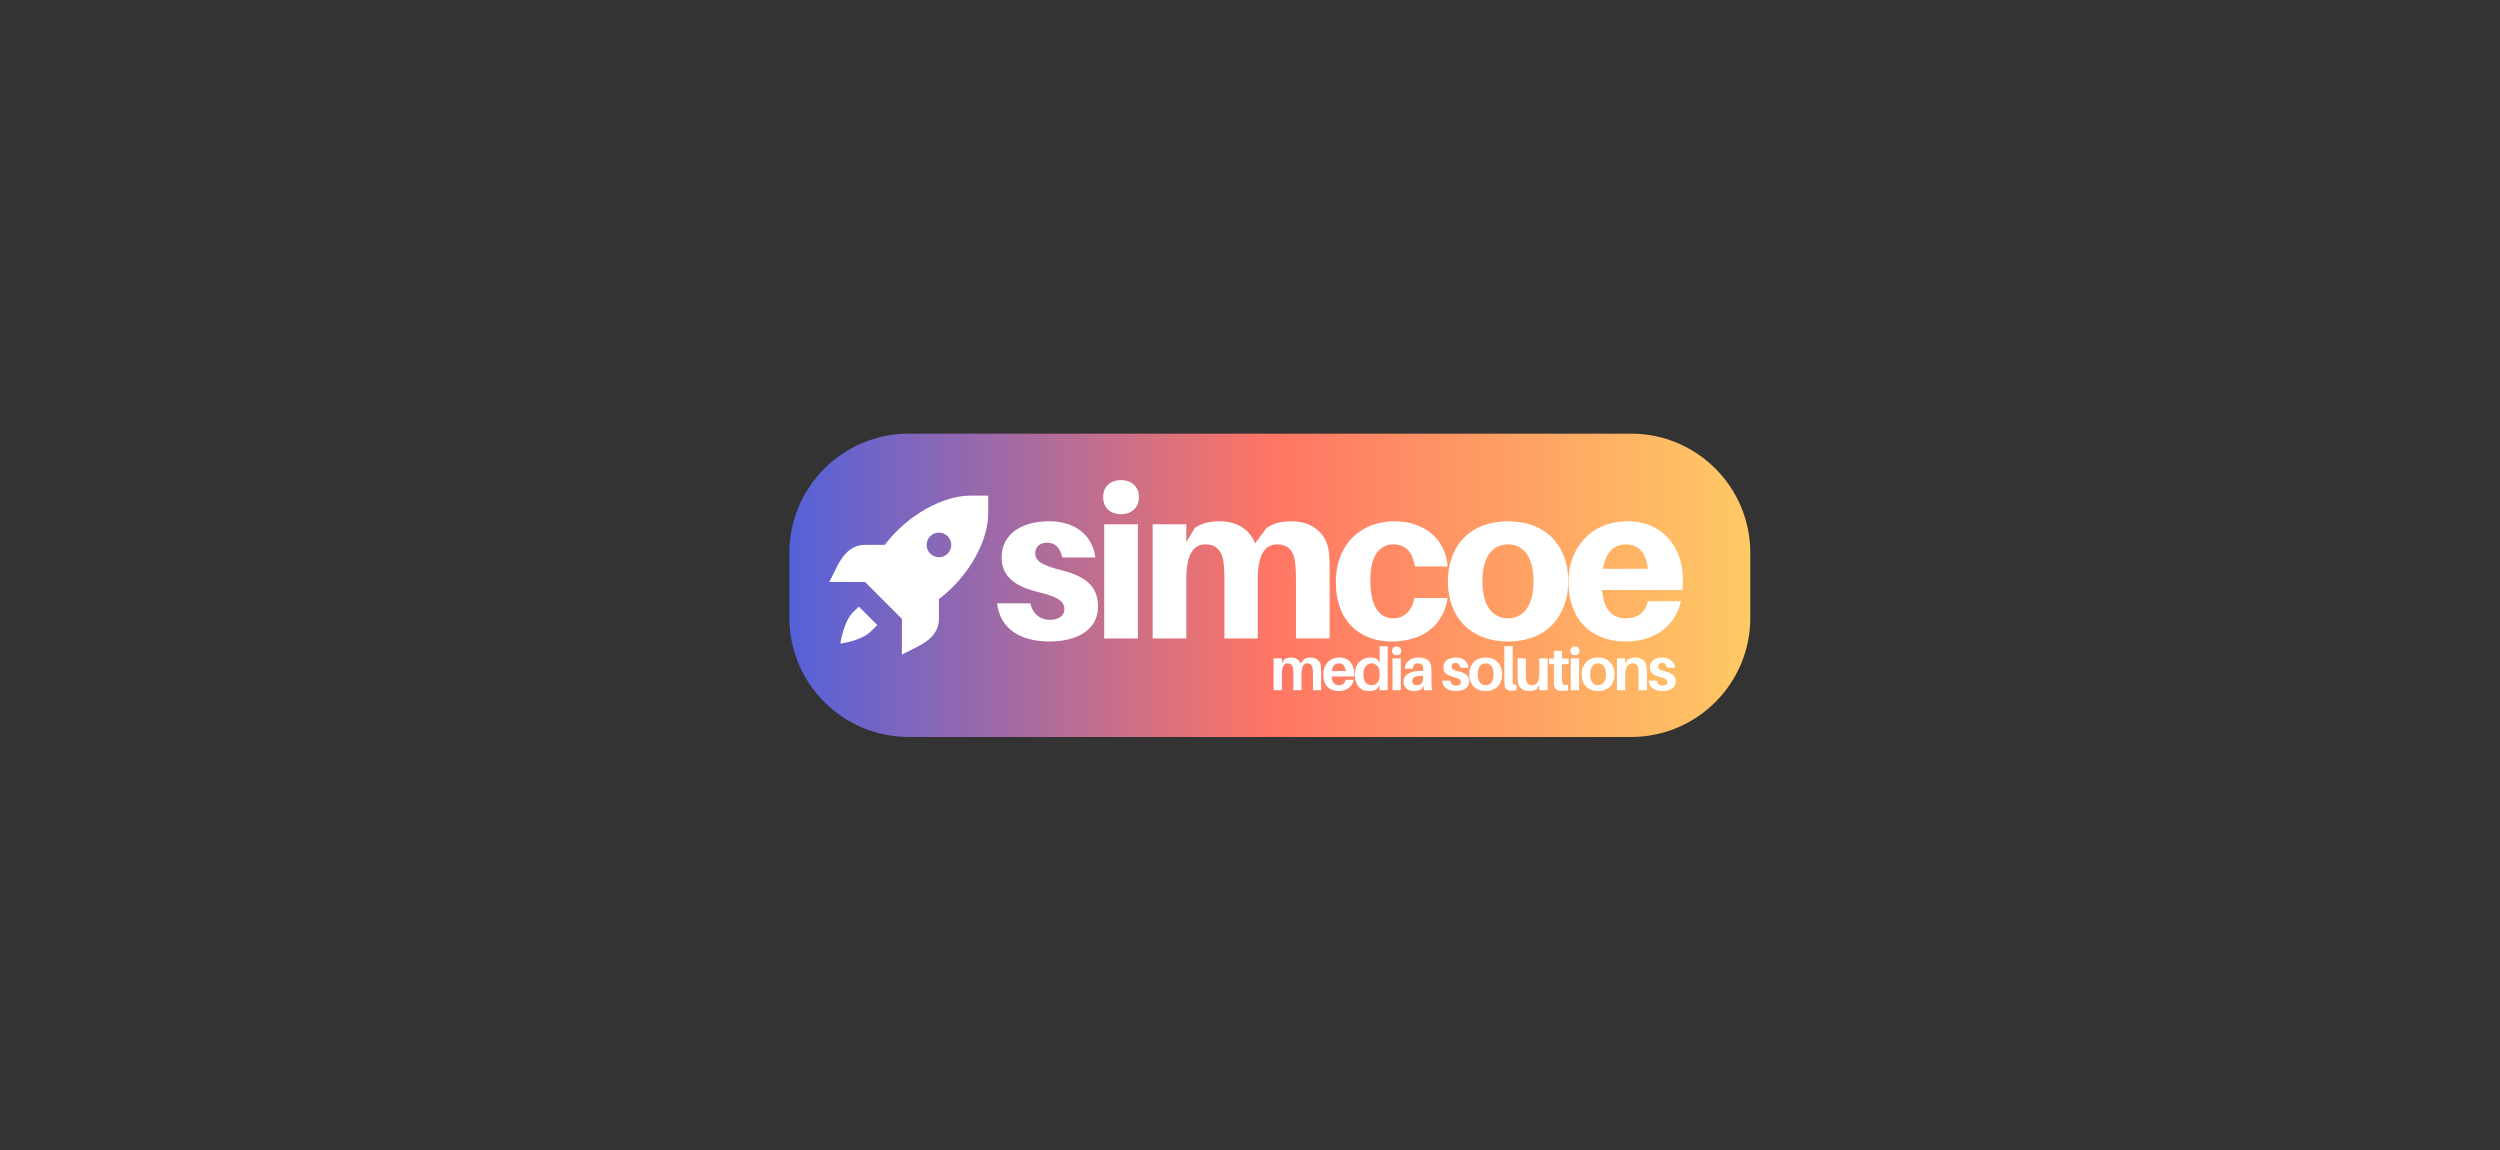
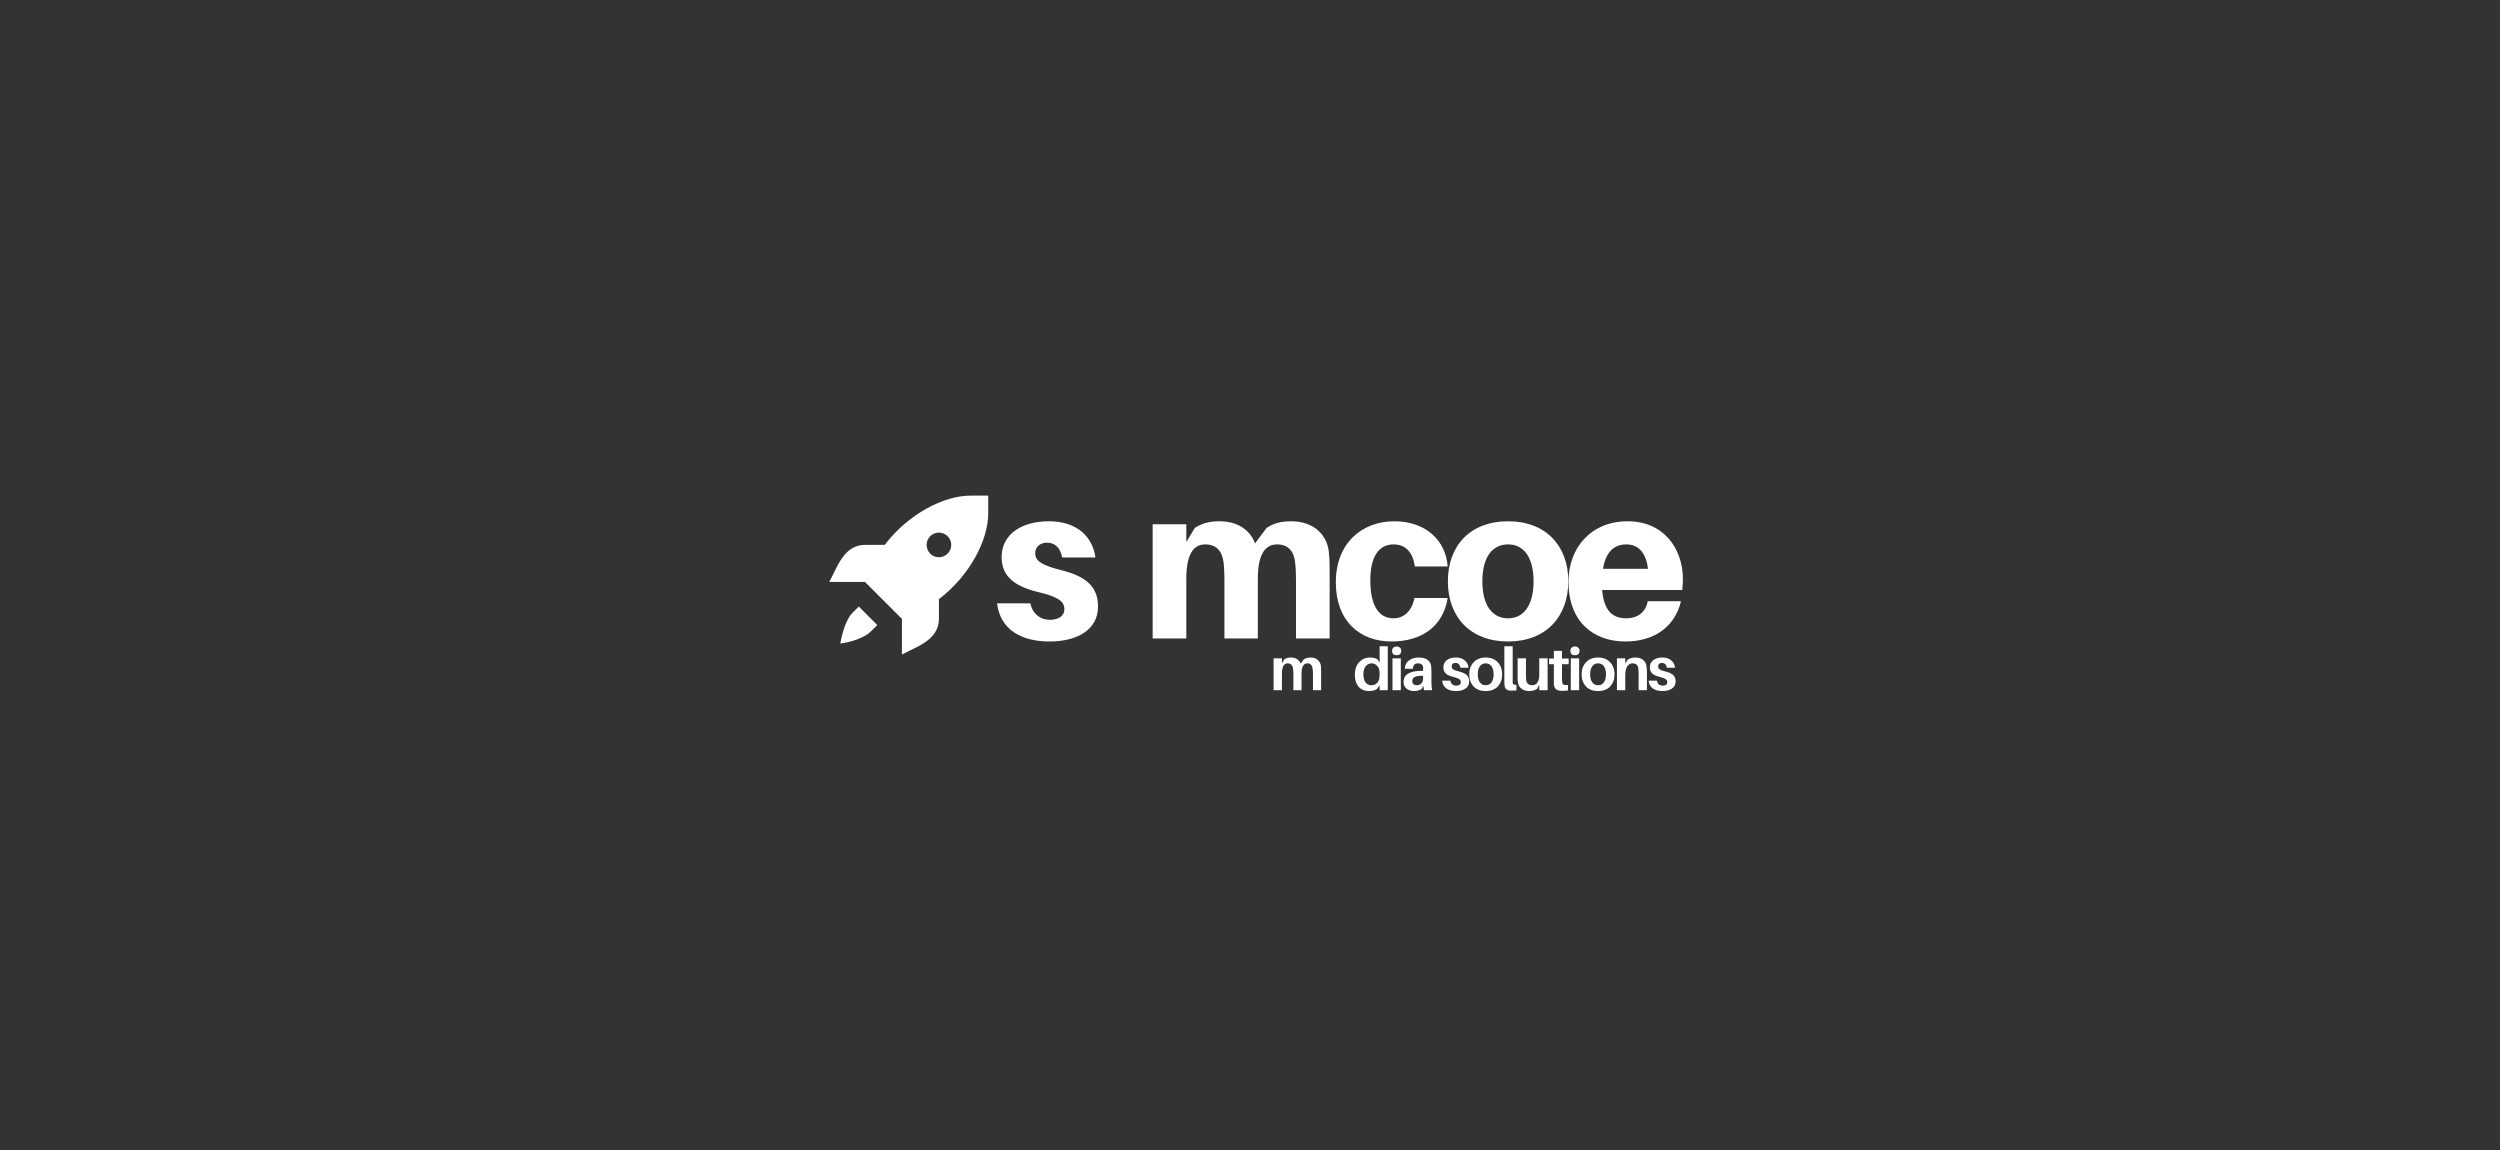
<svg xmlns="http://www.w3.org/2000/svg" width="250" zoomAndPan="magnify" viewBox="0 0 187.5 86.25" height="115" preserveAspectRatio="xMidYMid meet" version="1.0">
  <rect x="0" y="0" width="187.5" height="86.25" fill="#333333" stroke="none" />
  <defs>
    <g />
    <clipPath id="2e08609a67">
-       <path d="M 59.203 32.523 L 131.27 32.523 L 131.27 55.273 L 59.203 55.273 Z M 59.203 32.523 " clip-rule="nonzero" />
-     </clipPath>
+       </clipPath>
    <clipPath id="b99104d80a">
      <path d="M 68.152 32.523 L 122.328 32.523 C 127.27 32.523 131.273 36.531 131.273 41.473 L 131.273 46.328 C 131.273 51.27 127.27 55.273 122.328 55.273 L 68.152 55.273 C 63.211 55.273 59.203 51.27 59.203 46.328 L 59.203 41.473 C 59.203 36.531 63.211 32.523 68.152 32.523 " clip-rule="nonzero" />
    </clipPath>
    <linearGradient x1="-0" gradientTransform="matrix(0.342, 0, 0, 0.342, 59.204, 32.525)" y1="0" x2="210.672" gradientUnits="userSpaceOnUse" y2="0" id="6c83726dec">
      <stop stop-opacity="1" stop-color="rgb(32.899%, 37.999%, 85.5%)" offset="0" />
      <stop stop-opacity="1" stop-color="rgb(33.423%, 38.06%, 85.138%)" offset="0.004" />
      <stop stop-opacity="1" stop-color="rgb(33.948%, 38.123%, 84.776%)" offset="0.008" />
      <stop stop-opacity="1" stop-color="rgb(34.471%, 38.184%, 84.415%)" offset="0.012" />
      <stop stop-opacity="1" stop-color="rgb(34.996%, 38.246%, 84.053%)" offset="0.016" />
      <stop stop-opacity="1" stop-color="rgb(35.519%, 38.307%, 83.69%)" offset="0.02" />
      <stop stop-opacity="1" stop-color="rgb(36.044%, 38.37%, 83.328%)" offset="0.023" />
      <stop stop-opacity="1" stop-color="rgb(36.568%, 38.431%, 82.967%)" offset="0.027" />
      <stop stop-opacity="1" stop-color="rgb(37.093%, 38.493%, 82.605%)" offset="0.031" />
      <stop stop-opacity="1" stop-color="rgb(37.616%, 38.554%, 82.243%)" offset="0.035" />
      <stop stop-opacity="1" stop-color="rgb(38.141%, 38.617%, 81.882%)" offset="0.039" />
      <stop stop-opacity="1" stop-color="rgb(38.664%, 38.678%, 81.52%)" offset="0.043" />
      <stop stop-opacity="1" stop-color="rgb(39.189%, 38.741%, 81.158%)" offset="0.047" />
      <stop stop-opacity="1" stop-color="rgb(39.714%, 38.802%, 80.797%)" offset="0.051" />
      <stop stop-opacity="1" stop-color="rgb(40.239%, 38.863%, 80.435%)" offset="0.055" />
      <stop stop-opacity="1" stop-color="rgb(40.762%, 38.924%, 80.074%)" offset="0.059" />
      <stop stop-opacity="1" stop-color="rgb(41.287%, 38.986%, 79.712%)" offset="0.062" />
      <stop stop-opacity="1" stop-color="rgb(41.811%, 39.047%, 79.35%)" offset="0.066" />
      <stop stop-opacity="1" stop-color="rgb(42.336%, 39.11%, 78.989%)" offset="0.07" />
      <stop stop-opacity="1" stop-color="rgb(42.859%, 39.171%, 78.627%)" offset="0.074" />
      <stop stop-opacity="1" stop-color="rgb(43.384%, 39.233%, 78.265%)" offset="0.078" />
      <stop stop-opacity="1" stop-color="rgb(43.907%, 39.294%, 77.904%)" offset="0.082" />
      <stop stop-opacity="1" stop-color="rgb(44.432%, 39.357%, 77.542%)" offset="0.086" />
      <stop stop-opacity="1" stop-color="rgb(44.955%, 39.418%, 77.179%)" offset="0.09" />
      <stop stop-opacity="1" stop-color="rgb(45.48%, 39.481%, 76.817%)" offset="0.094" />
      <stop stop-opacity="1" stop-color="rgb(46.004%, 39.542%, 76.456%)" offset="0.098" />
      <stop stop-opacity="1" stop-color="rgb(46.529%, 39.604%, 76.094%)" offset="0.102" />
      <stop stop-opacity="1" stop-color="rgb(47.052%, 39.665%, 75.732%)" offset="0.105" />
      <stop stop-opacity="1" stop-color="rgb(47.577%, 39.728%, 75.371%)" offset="0.109" />
      <stop stop-opacity="1" stop-color="rgb(48.1%, 39.789%, 75.009%)" offset="0.113" />
      <stop stop-opacity="1" stop-color="rgb(48.625%, 39.851%, 74.648%)" offset="0.117" />
      <stop stop-opacity="1" stop-color="rgb(49.15%, 39.912%, 74.286%)" offset="0.121" />
      <stop stop-opacity="1" stop-color="rgb(49.675%, 39.975%, 73.924%)" offset="0.125" />
      <stop stop-opacity="1" stop-color="rgb(50.198%, 40.036%, 73.563%)" offset="0.129" />
      <stop stop-opacity="1" stop-color="rgb(50.723%, 40.097%, 73.201%)" offset="0.133" />
      <stop stop-opacity="1" stop-color="rgb(51.247%, 40.158%, 72.839%)" offset="0.137" />
      <stop stop-opacity="1" stop-color="rgb(51.772%, 40.221%, 72.478%)" offset="0.141" />
      <stop stop-opacity="1" stop-color="rgb(52.295%, 40.282%, 72.116%)" offset="0.145" />
      <stop stop-opacity="1" stop-color="rgb(52.82%, 40.344%, 71.754%)" offset="0.148" />
      <stop stop-opacity="1" stop-color="rgb(53.343%, 40.405%, 71.393%)" offset="0.152" />
      <stop stop-opacity="1" stop-color="rgb(53.868%, 40.468%, 71.031%)" offset="0.156" />
      <stop stop-opacity="1" stop-color="rgb(54.391%, 40.529%, 70.668%)" offset="0.16" />
      <stop stop-opacity="1" stop-color="rgb(54.916%, 40.591%, 70.306%)" offset="0.164" />
      <stop stop-opacity="1" stop-color="rgb(55.44%, 40.652%, 69.945%)" offset="0.168" />
      <stop stop-opacity="1" stop-color="rgb(55.965%, 40.715%, 69.583%)" offset="0.172" />
      <stop stop-opacity="1" stop-color="rgb(56.488%, 40.776%, 69.221%)" offset="0.176" />
      <stop stop-opacity="1" stop-color="rgb(57.013%, 40.839%, 68.86%)" offset="0.18" />
      <stop stop-opacity="1" stop-color="rgb(57.536%, 40.9%, 68.498%)" offset="0.184" />
      <stop stop-opacity="1" stop-color="rgb(58.061%, 40.962%, 68.137%)" offset="0.188" />
      <stop stop-opacity="1" stop-color="rgb(58.585%, 41.023%, 67.775%)" offset="0.191" />
      <stop stop-opacity="1" stop-color="rgb(59.109%, 41.086%, 67.413%)" offset="0.195" />
      <stop stop-opacity="1" stop-color="rgb(59.634%, 41.147%, 67.052%)" offset="0.199" />
      <stop stop-opacity="1" stop-color="rgb(60.159%, 41.208%, 66.69%)" offset="0.203" />
      <stop stop-opacity="1" stop-color="rgb(60.683%, 41.269%, 66.328%)" offset="0.207" />
      <stop stop-opacity="1" stop-color="rgb(61.208%, 41.331%, 65.967%)" offset="0.211" />
      <stop stop-opacity="1" stop-color="rgb(61.731%, 41.393%, 65.605%)" offset="0.215" />
      <stop stop-opacity="1" stop-color="rgb(62.256%, 41.455%, 65.244%)" offset="0.219" />
      <stop stop-opacity="1" stop-color="rgb(62.779%, 41.516%, 64.882%)" offset="0.223" />
      <stop stop-opacity="1" stop-color="rgb(63.304%, 41.579%, 64.52%)" offset="0.227" />
      <stop stop-opacity="1" stop-color="rgb(63.828%, 41.64%, 64.157%)" offset="0.23" />
      <stop stop-opacity="1" stop-color="rgb(64.352%, 41.702%, 63.795%)" offset="0.234" />
      <stop stop-opacity="1" stop-color="rgb(64.876%, 41.763%, 63.434%)" offset="0.238" />
      <stop stop-opacity="1" stop-color="rgb(65.401%, 41.826%, 63.072%)" offset="0.242" />
      <stop stop-opacity="1" stop-color="rgb(65.924%, 41.887%, 62.711%)" offset="0.246" />
      <stop stop-opacity="1" stop-color="rgb(66.449%, 41.949%, 62.349%)" offset="0.25" />
      <stop stop-opacity="1" stop-color="rgb(66.972%, 42.01%, 61.987%)" offset="0.254" />
      <stop stop-opacity="1" stop-color="rgb(67.497%, 42.073%, 61.626%)" offset="0.258" />
      <stop stop-opacity="1" stop-color="rgb(68.021%, 42.134%, 61.264%)" offset="0.262" />
      <stop stop-opacity="1" stop-color="rgb(68.546%, 42.197%, 60.902%)" offset="0.266" />
      <stop stop-opacity="1" stop-color="rgb(69.069%, 42.258%, 60.541%)" offset="0.27" />
      <stop stop-opacity="1" stop-color="rgb(69.594%, 42.32%, 60.179%)" offset="0.273" />
      <stop stop-opacity="1" stop-color="rgb(70.119%, 42.381%, 59.818%)" offset="0.277" />
      <stop stop-opacity="1" stop-color="rgb(70.644%, 42.442%, 59.456%)" offset="0.281" />
      <stop stop-opacity="1" stop-color="rgb(71.167%, 42.503%, 59.094%)" offset="0.285" />
      <stop stop-opacity="1" stop-color="rgb(71.692%, 42.566%, 58.733%)" offset="0.289" />
      <stop stop-opacity="1" stop-color="rgb(72.215%, 42.627%, 58.371%)" offset="0.293" />
      <stop stop-opacity="1" stop-color="rgb(72.74%, 42.69%, 58.009%)" offset="0.297" />
      <stop stop-opacity="1" stop-color="rgb(73.264%, 42.751%, 57.646%)" offset="0.301" />
      <stop stop-opacity="1" stop-color="rgb(73.788%, 42.813%, 57.285%)" offset="0.305" />
      <stop stop-opacity="1" stop-color="rgb(74.312%, 42.874%, 56.923%)" offset="0.309" />
      <stop stop-opacity="1" stop-color="rgb(74.837%, 42.937%, 56.561%)" offset="0.312" />
      <stop stop-opacity="1" stop-color="rgb(75.36%, 42.998%, 56.2%)" offset="0.316" />
      <stop stop-opacity="1" stop-color="rgb(75.885%, 43.06%, 55.838%)" offset="0.32" />
      <stop stop-opacity="1" stop-color="rgb(76.408%, 43.121%, 55.476%)" offset="0.324" />
      <stop stop-opacity="1" stop-color="rgb(76.933%, 43.184%, 55.115%)" offset="0.328" />
      <stop stop-opacity="1" stop-color="rgb(77.457%, 43.245%, 54.753%)" offset="0.332" />
      <stop stop-opacity="1" stop-color="rgb(77.982%, 43.307%, 54.391%)" offset="0.336" />
      <stop stop-opacity="1" stop-color="rgb(78.505%, 43.369%, 54.03%)" offset="0.34" />
      <stop stop-opacity="1" stop-color="rgb(79.03%, 43.431%, 53.668%)" offset="0.344" />
      <stop stop-opacity="1" stop-color="rgb(79.555%, 43.492%, 53.307%)" offset="0.348" />
      <stop stop-opacity="1" stop-color="rgb(80.08%, 43.553%, 52.945%)" offset="0.352" />
      <stop stop-opacity="1" stop-color="rgb(80.603%, 43.614%, 52.583%)" offset="0.355" />
      <stop stop-opacity="1" stop-color="rgb(81.128%, 43.677%, 52.222%)" offset="0.359" />
      <stop stop-opacity="1" stop-color="rgb(81.651%, 43.738%, 51.86%)" offset="0.363" />
      <stop stop-opacity="1" stop-color="rgb(82.176%, 43.8%, 51.498%)" offset="0.367" />
      <stop stop-opacity="1" stop-color="rgb(82.7%, 43.861%, 51.135%)" offset="0.371" />
      <stop stop-opacity="1" stop-color="rgb(83.224%, 43.924%, 50.774%)" offset="0.375" />
      <stop stop-opacity="1" stop-color="rgb(83.748%, 43.985%, 50.412%)" offset="0.379" />
      <stop stop-opacity="1" stop-color="rgb(84.273%, 44.048%, 50.05%)" offset="0.383" />
      <stop stop-opacity="1" stop-color="rgb(84.796%, 44.109%, 49.689%)" offset="0.387" />
      <stop stop-opacity="1" stop-color="rgb(85.321%, 44.171%, 49.327%)" offset="0.391" />
      <stop stop-opacity="1" stop-color="rgb(85.844%, 44.232%, 48.965%)" offset="0.395" />
      <stop stop-opacity="1" stop-color="rgb(86.369%, 44.295%, 48.604%)" offset="0.398" />
      <stop stop-opacity="1" stop-color="rgb(86.893%, 44.356%, 48.242%)" offset="0.402" />
      <stop stop-opacity="1" stop-color="rgb(87.418%, 44.418%, 47.881%)" offset="0.406" />
      <stop stop-opacity="1" stop-color="rgb(87.941%, 44.479%, 47.519%)" offset="0.41" />
      <stop stop-opacity="1" stop-color="rgb(88.466%, 44.542%, 47.157%)" offset="0.414" />
      <stop stop-opacity="1" stop-color="rgb(88.989%, 44.603%, 46.796%)" offset="0.418" />
      <stop stop-opacity="1" stop-color="rgb(89.514%, 44.666%, 46.434%)" offset="0.422" />
      <stop stop-opacity="1" stop-color="rgb(90.039%, 44.727%, 46.072%)" offset="0.426" />
      <stop stop-opacity="1" stop-color="rgb(90.564%, 44.788%, 45.711%)" offset="0.43" />
      <stop stop-opacity="1" stop-color="rgb(91.087%, 44.849%, 45.349%)" offset="0.434" />
      <stop stop-opacity="1" stop-color="rgb(91.612%, 44.911%, 44.987%)" offset="0.438" />
      <stop stop-opacity="1" stop-color="rgb(92.136%, 44.972%, 44.624%)" offset="0.441" />
      <stop stop-opacity="1" stop-color="rgb(92.661%, 45.035%, 44.263%)" offset="0.445" />
      <stop stop-opacity="1" stop-color="rgb(93.184%, 45.096%, 43.901%)" offset="0.449" />
      <stop stop-opacity="1" stop-color="rgb(93.709%, 45.158%, 43.539%)" offset="0.453" />
      <stop stop-opacity="1" stop-color="rgb(94.232%, 45.219%, 43.178%)" offset="0.457" />
      <stop stop-opacity="1" stop-color="rgb(94.757%, 45.282%, 42.816%)" offset="0.461" />
      <stop stop-opacity="1" stop-color="rgb(95.28%, 45.343%, 42.455%)" offset="0.465" />
      <stop stop-opacity="1" stop-color="rgb(95.805%, 45.406%, 42.093%)" offset="0.469" />
      <stop stop-opacity="1" stop-color="rgb(96.329%, 45.467%, 41.731%)" offset="0.473" />
      <stop stop-opacity="1" stop-color="rgb(96.854%, 45.529%, 41.37%)" offset="0.477" />
      <stop stop-opacity="1" stop-color="rgb(97.377%, 45.59%, 41.008%)" offset="0.48" />
      <stop stop-opacity="1" stop-color="rgb(97.902%, 45.653%, 40.646%)" offset="0.484" />
      <stop stop-opacity="1" stop-color="rgb(98.425%, 45.714%, 40.285%)" offset="0.488" />
      <stop stop-opacity="1" stop-color="rgb(98.95%, 45.776%, 39.923%)" offset="0.492" />
      <stop stop-opacity="1" stop-color="rgb(99.474%, 45.837%, 39.561%)" offset="0.496" />
      <stop stop-opacity="1" stop-color="rgb(99.998%, 45.9%, 39.2%)" offset="0.5" />
      <stop stop-opacity="1" stop-color="rgb(99.998%, 46.159%, 39.2%)" offset="0.504" />
      <stop stop-opacity="1" stop-color="rgb(100%, 46.42%, 39.2%)" offset="0.508" />
      <stop stop-opacity="1" stop-color="rgb(100%, 46.68%, 39.2%)" offset="0.512" />
      <stop stop-opacity="1" stop-color="rgb(100%, 46.941%, 39.2%)" offset="0.516" />
      <stop stop-opacity="1" stop-color="rgb(100%, 47.2%, 39.2%)" offset="0.52" />
      <stop stop-opacity="1" stop-color="rgb(100%, 47.459%, 39.2%)" offset="0.523" />
      <stop stop-opacity="1" stop-color="rgb(100%, 47.719%, 39.2%)" offset="0.527" />
      <stop stop-opacity="1" stop-color="rgb(100%, 47.98%, 39.2%)" offset="0.531" />
      <stop stop-opacity="1" stop-color="rgb(100%, 48.239%, 39.2%)" offset="0.535" />
      <stop stop-opacity="1" stop-color="rgb(100%, 48.5%, 39.2%)" offset="0.539" />
      <stop stop-opacity="1" stop-color="rgb(100%, 48.759%, 39.2%)" offset="0.543" />
      <stop stop-opacity="1" stop-color="rgb(100%, 49.02%, 39.2%)" offset="0.547" />
      <stop stop-opacity="1" stop-color="rgb(100%, 49.28%, 39.2%)" offset="0.551" />
      <stop stop-opacity="1" stop-color="rgb(100%, 49.541%, 39.2%)" offset="0.555" />
      <stop stop-opacity="1" stop-color="rgb(100%, 49.8%, 39.2%)" offset="0.559" />
      <stop stop-opacity="1" stop-color="rgb(100%, 50.061%, 39.2%)" offset="0.562" />
      <stop stop-opacity="1" stop-color="rgb(100%, 50.32%, 39.2%)" offset="0.566" />
      <stop stop-opacity="1" stop-color="rgb(100%, 50.581%, 39.2%)" offset="0.57" />
      <stop stop-opacity="1" stop-color="rgb(100%, 50.841%, 39.2%)" offset="0.574" />
      <stop stop-opacity="1" stop-color="rgb(100%, 51.102%, 39.2%)" offset="0.578" />
      <stop stop-opacity="1" stop-color="rgb(100%, 51.361%, 39.2%)" offset="0.582" />
      <stop stop-opacity="1" stop-color="rgb(100%, 51.622%, 39.2%)" offset="0.586" />
      <stop stop-opacity="1" stop-color="rgb(100%, 51.881%, 39.2%)" offset="0.59" />
      <stop stop-opacity="1" stop-color="rgb(100%, 52.142%, 39.2%)" offset="0.594" />
      <stop stop-opacity="1" stop-color="rgb(100%, 52.402%, 39.2%)" offset="0.598" />
      <stop stop-opacity="1" stop-color="rgb(100%, 52.663%, 39.2%)" offset="0.602" />
      <stop stop-opacity="1" stop-color="rgb(100%, 52.922%, 39.2%)" offset="0.605" />
      <stop stop-opacity="1" stop-color="rgb(100%, 53.183%, 39.2%)" offset="0.609" />
      <stop stop-opacity="1" stop-color="rgb(100%, 53.442%, 39.2%)" offset="0.613" />
      <stop stop-opacity="1" stop-color="rgb(100%, 53.703%, 39.2%)" offset="0.617" />
      <stop stop-opacity="1" stop-color="rgb(100%, 53.963%, 39.2%)" offset="0.621" />
      <stop stop-opacity="1" stop-color="rgb(100%, 54.224%, 39.2%)" offset="0.625" />
      <stop stop-opacity="1" stop-color="rgb(100%, 54.483%, 39.2%)" offset="0.629" />
      <stop stop-opacity="1" stop-color="rgb(100%, 54.744%, 39.2%)" offset="0.633" />
      <stop stop-opacity="1" stop-color="rgb(100%, 55.003%, 39.2%)" offset="0.637" />
      <stop stop-opacity="1" stop-color="rgb(100%, 55.264%, 39.2%)" offset="0.641" />
      <stop stop-opacity="1" stop-color="rgb(100%, 55.524%, 39.2%)" offset="0.645" />
      <stop stop-opacity="1" stop-color="rgb(100%, 55.785%, 39.2%)" offset="0.648" />
      <stop stop-opacity="1" stop-color="rgb(100%, 56.044%, 39.2%)" offset="0.652" />
      <stop stop-opacity="1" stop-color="rgb(100%, 56.305%, 39.2%)" offset="0.656" />
      <stop stop-opacity="1" stop-color="rgb(100%, 56.564%, 39.2%)" offset="0.66" />
      <stop stop-opacity="1" stop-color="rgb(100%, 56.825%, 39.2%)" offset="0.664" />
      <stop stop-opacity="1" stop-color="rgb(100%, 57.085%, 39.2%)" offset="0.668" />
      <stop stop-opacity="1" stop-color="rgb(100%, 57.346%, 39.2%)" offset="0.672" />
      <stop stop-opacity="1" stop-color="rgb(100%, 57.605%, 39.2%)" offset="0.676" />
      <stop stop-opacity="1" stop-color="rgb(100%, 57.866%, 39.2%)" offset="0.68" />
      <stop stop-opacity="1" stop-color="rgb(100%, 58.125%, 39.2%)" offset="0.684" />
      <stop stop-opacity="1" stop-color="rgb(100%, 58.386%, 39.2%)" offset="0.688" />
      <stop stop-opacity="1" stop-color="rgb(100%, 58.646%, 39.2%)" offset="0.691" />
      <stop stop-opacity="1" stop-color="rgb(100%, 58.907%, 39.2%)" offset="0.695" />
      <stop stop-opacity="1" stop-color="rgb(100%, 59.166%, 39.2%)" offset="0.699" />
      <stop stop-opacity="1" stop-color="rgb(100%, 59.427%, 39.2%)" offset="0.703" />
      <stop stop-opacity="1" stop-color="rgb(100%, 59.686%, 39.2%)" offset="0.707" />
      <stop stop-opacity="1" stop-color="rgb(100%, 59.947%, 39.2%)" offset="0.711" />
      <stop stop-opacity="1" stop-color="rgb(100%, 60.207%, 39.2%)" offset="0.715" />
      <stop stop-opacity="1" stop-color="rgb(100%, 60.468%, 39.2%)" offset="0.719" />
      <stop stop-opacity="1" stop-color="rgb(100%, 60.727%, 39.2%)" offset="0.723" />
      <stop stop-opacity="1" stop-color="rgb(100%, 60.988%, 39.2%)" offset="0.727" />
      <stop stop-opacity="1" stop-color="rgb(100%, 61.247%, 39.2%)" offset="0.73" />
      <stop stop-opacity="1" stop-color="rgb(100%, 61.508%, 39.2%)" offset="0.734" />
      <stop stop-opacity="1" stop-color="rgb(100%, 61.768%, 39.2%)" offset="0.738" />
      <stop stop-opacity="1" stop-color="rgb(100%, 62.029%, 39.2%)" offset="0.742" />
      <stop stop-opacity="1" stop-color="rgb(100%, 62.288%, 39.2%)" offset="0.746" />
      <stop stop-opacity="1" stop-color="rgb(100%, 62.549%, 39.2%)" offset="0.75" />
      <stop stop-opacity="1" stop-color="rgb(100%, 62.808%, 39.2%)" offset="0.754" />
      <stop stop-opacity="1" stop-color="rgb(100%, 63.069%, 39.2%)" offset="0.758" />
      <stop stop-opacity="1" stop-color="rgb(100%, 63.329%, 39.2%)" offset="0.762" />
      <stop stop-opacity="1" stop-color="rgb(100%, 63.589%, 39.2%)" offset="0.766" />
      <stop stop-opacity="1" stop-color="rgb(100%, 63.849%, 39.2%)" offset="0.77" />
      <stop stop-opacity="1" stop-color="rgb(100%, 64.11%, 39.2%)" offset="0.773" />
      <stop stop-opacity="1" stop-color="rgb(100%, 64.369%, 39.2%)" offset="0.777" />
      <stop stop-opacity="1" stop-color="rgb(100%, 64.63%, 39.2%)" offset="0.781" />
      <stop stop-opacity="1" stop-color="rgb(100%, 64.89%, 39.2%)" offset="0.785" />
      <stop stop-opacity="1" stop-color="rgb(100%, 65.15%, 39.2%)" offset="0.789" />
      <stop stop-opacity="1" stop-color="rgb(100%, 65.41%, 39.2%)" offset="0.793" />
      <stop stop-opacity="1" stop-color="rgb(100%, 65.671%, 39.2%)" offset="0.797" />
      <stop stop-opacity="1" stop-color="rgb(100%, 65.93%, 39.2%)" offset="0.801" />
      <stop stop-opacity="1" stop-color="rgb(100%, 66.191%, 39.2%)" offset="0.805" />
      <stop stop-opacity="1" stop-color="rgb(100%, 66.451%, 39.2%)" offset="0.809" />
      <stop stop-opacity="1" stop-color="rgb(100%, 66.711%, 39.2%)" offset="0.812" />
      <stop stop-opacity="1" stop-color="rgb(100%, 66.971%, 39.2%)" offset="0.816" />
      <stop stop-opacity="1" stop-color="rgb(100%, 67.232%, 39.2%)" offset="0.82" />
      <stop stop-opacity="1" stop-color="rgb(100%, 67.491%, 39.2%)" offset="0.824" />
      <stop stop-opacity="1" stop-color="rgb(100%, 67.752%, 39.2%)" offset="0.828" />
      <stop stop-opacity="1" stop-color="rgb(100%, 68.011%, 39.2%)" offset="0.832" />
      <stop stop-opacity="1" stop-color="rgb(100%, 68.272%, 39.2%)" offset="0.836" />
      <stop stop-opacity="1" stop-color="rgb(100%, 68.532%, 39.2%)" offset="0.84" />
      <stop stop-opacity="1" stop-color="rgb(100%, 68.793%, 39.2%)" offset="0.844" />
      <stop stop-opacity="1" stop-color="rgb(100%, 69.052%, 39.2%)" offset="0.848" />
      <stop stop-opacity="1" stop-color="rgb(100%, 69.313%, 39.2%)" offset="0.852" />
      <stop stop-opacity="1" stop-color="rgb(100%, 69.572%, 39.2%)" offset="0.855" />
      <stop stop-opacity="1" stop-color="rgb(100%, 69.833%, 39.2%)" offset="0.859" />
      <stop stop-opacity="1" stop-color="rgb(100%, 70.093%, 39.2%)" offset="0.863" />
      <stop stop-opacity="1" stop-color="rgb(100%, 70.354%, 39.2%)" offset="0.867" />
      <stop stop-opacity="1" stop-color="rgb(100%, 70.613%, 39.2%)" offset="0.871" />
      <stop stop-opacity="1" stop-color="rgb(100%, 70.874%, 39.2%)" offset="0.875" />
      <stop stop-opacity="1" stop-color="rgb(100%, 71.133%, 39.2%)" offset="0.879" />
      <stop stop-opacity="1" stop-color="rgb(100%, 71.394%, 39.2%)" offset="0.883" />
      <stop stop-opacity="1" stop-color="rgb(100%, 71.654%, 39.2%)" offset="0.887" />
      <stop stop-opacity="1" stop-color="rgb(100%, 71.915%, 39.2%)" offset="0.891" />
      <stop stop-opacity="1" stop-color="rgb(100%, 72.174%, 39.2%)" offset="0.895" />
      <stop stop-opacity="1" stop-color="rgb(100%, 72.435%, 39.2%)" offset="0.898" />
      <stop stop-opacity="1" stop-color="rgb(100%, 72.694%, 39.2%)" offset="0.902" />
      <stop stop-opacity="1" stop-color="rgb(100%, 72.955%, 39.2%)" offset="0.906" />
      <stop stop-opacity="1" stop-color="rgb(100%, 73.215%, 39.2%)" offset="0.91" />
      <stop stop-opacity="1" stop-color="rgb(100%, 73.476%, 39.2%)" offset="0.914" />
      <stop stop-opacity="1" stop-color="rgb(100%, 73.735%, 39.2%)" offset="0.918" />
      <stop stop-opacity="1" stop-color="rgb(100%, 73.996%, 39.2%)" offset="0.922" />
      <stop stop-opacity="1" stop-color="rgb(100%, 74.255%, 39.2%)" offset="0.926" />
      <stop stop-opacity="1" stop-color="rgb(100%, 74.516%, 39.2%)" offset="0.93" />
      <stop stop-opacity="1" stop-color="rgb(100%, 74.776%, 39.2%)" offset="0.934" />
      <stop stop-opacity="1" stop-color="rgb(100%, 75.037%, 39.2%)" offset="0.938" />
      <stop stop-opacity="1" stop-color="rgb(100%, 75.296%, 39.2%)" offset="0.941" />
      <stop stop-opacity="1" stop-color="rgb(100%, 75.557%, 39.2%)" offset="0.945" />
      <stop stop-opacity="1" stop-color="rgb(100%, 75.816%, 39.2%)" offset="0.949" />
      <stop stop-opacity="1" stop-color="rgb(100%, 76.077%, 39.2%)" offset="0.953" />
      <stop stop-opacity="1" stop-color="rgb(100%, 76.337%, 39.2%)" offset="0.957" />
      <stop stop-opacity="1" stop-color="rgb(100%, 76.598%, 39.2%)" offset="0.961" />
      <stop stop-opacity="1" stop-color="rgb(100%, 76.857%, 39.2%)" offset="0.965" />
      <stop stop-opacity="1" stop-color="rgb(100%, 77.118%, 39.2%)" offset="0.969" />
      <stop stop-opacity="1" stop-color="rgb(100%, 77.377%, 39.2%)" offset="0.973" />
      <stop stop-opacity="1" stop-color="rgb(100%, 77.638%, 39.2%)" offset="0.977" />
      <stop stop-opacity="1" stop-color="rgb(100%, 77.898%, 39.2%)" offset="0.98" />
      <stop stop-opacity="1" stop-color="rgb(100%, 78.159%, 39.2%)" offset="0.984" />
      <stop stop-opacity="1" stop-color="rgb(100%, 78.418%, 39.2%)" offset="0.988" />
      <stop stop-opacity="1" stop-color="rgb(100%, 78.679%, 39.2%)" offset="0.992" />
      <stop stop-opacity="1" stop-color="rgb(100%, 78.938%, 39.2%)" offset="0.996" />
      <stop stop-opacity="1" stop-color="rgb(100%, 79.199%, 39.2%)" offset="1" />
    </linearGradient>
    <clipPath id="b573bfa461">
      <path d="M 62.188 37.172 L 74.117 37.172 L 74.117 49.098 L 62.188 49.098 Z M 62.188 37.172 " clip-rule="nonzero" />
    </clipPath>
  </defs>
  <g clip-path="url(#2e08609a67)">
    <g clip-path="url(#b99104d80a)">
      <path fill="url(#6c83726dec)" d="M 59.203 32.523 L 59.203 55.273 L 131.27 55.273 L 131.27 32.523 Z M 59.203 32.523 " fill-rule="nonzero" />
    </g>
  </g>
  <g fill="#ffffff" fill-opacity="1">
    <g transform="translate(74.461, 47.885)">
      <g>
        <path d="M 4.227 -8.789 C 2.074 -8.789 0.66 -7.762 0.66 -6.09 C 0.66 -4.629 1.703 -3.906 3.309 -3.504 C 4.82 -3.148 5.367 -2.812 5.367 -2.203 C 5.367 -1.656 4.887 -1.398 4.273 -1.398 C 3.566 -1.398 2.988 -1.832 2.812 -2.637 L 0.32 -2.637 C 0.547 -0.707 2.074 0.227 4.258 0.227 C 6.266 0.227 7.891 -0.609 7.891 -2.395 C 7.891 -4 6.828 -4.691 5.176 -5.109 C 3.648 -5.496 3.18 -5.816 3.18 -6.395 C 3.18 -6.844 3.52 -7.184 4.066 -7.184 C 4.691 -7.184 5.062 -6.781 5.207 -6.074 L 7.695 -6.074 C 7.488 -7.633 6.301 -8.789 4.227 -8.789 Z M 4.227 -8.789 " />
      </g>
    </g>
  </g>
  <g fill="#ffffff" fill-opacity="1">
    <g transform="translate(81.868, 47.885)">
      <g>
-         <path d="M 2.203 -11.875 C 1.398 -11.875 0.867 -11.375 0.867 -10.605 C 0.867 -9.816 1.398 -9.32 2.203 -9.32 C 3.004 -9.32 3.551 -9.816 3.551 -10.605 C 3.551 -11.375 3.004 -11.875 2.203 -11.875 Z M 3.473 0 L 3.473 -8.566 L 0.949 -8.566 L 0.949 0 Z M 3.473 0 " />
-       </g>
+         </g>
    </g>
  </g>
  <g fill="#ffffff" fill-opacity="1">
    <g transform="translate(85.5, 47.885)">
      <g>
        <path d="M 14.141 -6.652 C 13.949 -7.824 13 -8.789 11.328 -8.789 C 10.559 -8.789 9.996 -8.629 9.496 -8.293 L 8.629 -7.133 C 8.273 -8.082 7.391 -8.789 5.961 -8.789 C 5.176 -8.789 4.629 -8.629 4.113 -8.293 L 3.473 -7.23 L 3.473 -8.566 L 0.949 -8.566 L 0.949 0 L 3.473 0 L 3.473 -4.449 C 3.473 -6.203 3.938 -7.055 4.902 -7.055 C 5.719 -7.055 6.152 -6.57 6.266 -5.719 C 6.316 -5.285 6.332 -4.82 6.332 -4.418 L 6.332 0 L 8.836 0 L 8.836 -4.449 C 8.836 -6.203 9.32 -7.055 10.285 -7.055 C 11.086 -7.055 11.539 -6.57 11.633 -5.719 C 11.684 -5.285 11.699 -4.82 11.699 -4.418 L 11.699 0 L 14.223 0 L 14.223 -5.062 C 14.223 -5.754 14.203 -6.219 14.141 -6.652 Z M 14.141 -6.652 " />
      </g>
    </g>
  </g>
  <g fill="#ffffff" fill-opacity="1">
    <g transform="translate(99.769, 47.885)">
      <g>
        <path d="M 4.805 -8.789 C 2.379 -8.789 0.418 -7.152 0.418 -4.211 C 0.418 -1.301 2.219 0.227 4.594 0.227 C 6.828 0.227 8.469 -0.883 8.805 -3.035 L 6.316 -3.035 C 6.121 -2.039 5.512 -1.512 4.742 -1.512 C 3.695 -1.512 3.004 -2.379 3.004 -4.371 C 3.004 -6.188 3.68 -7.055 4.742 -7.055 C 5.574 -7.055 6.172 -6.57 6.348 -5.398 L 8.805 -5.398 C 8.676 -7.312 7.199 -8.789 4.805 -8.789 Z M 4.805 -8.789 " />
      </g>
    </g>
  </g>
  <g fill="#ffffff" fill-opacity="1">
    <g transform="translate(108.173, 47.885)">
      <g>
        <path d="M 4.934 -8.789 C 2.09 -8.789 0.418 -6.957 0.418 -4.289 C 0.418 -1.621 2.09 0.227 4.934 0.227 C 7.762 0.227 9.449 -1.621 9.449 -4.289 C 9.449 -6.957 7.762 -8.789 4.934 -8.789 Z M 4.934 -1.512 C 3.727 -1.512 3.004 -2.508 3.004 -4.289 C 3.004 -6.074 3.727 -7.055 4.934 -7.055 C 6.121 -7.055 6.844 -6.074 6.844 -4.289 C 6.844 -2.508 6.121 -1.512 4.934 -1.512 Z M 4.934 -1.512 " />
      </g>
    </g>
  </g>
  <g fill="#ffffff" fill-opacity="1">
    <g transform="translate(117.219, 47.885)">
      <g>
        <path d="M 9 -4.434 C 9 -6.715 7.586 -8.789 4.852 -8.789 C 2.137 -8.789 0.418 -6.828 0.418 -4.258 C 0.418 -1.238 2.297 0.227 4.691 0.227 C 6.781 0.227 8.387 -0.82 8.855 -2.797 L 6.363 -2.797 C 6.219 -1.992 5.625 -1.512 4.742 -1.512 C 3.793 -1.512 3.086 -1.992 2.941 -3.633 L 8.949 -3.633 C 8.98 -3.938 9 -4.211 9 -4.434 Z M 4.742 -7.055 C 5.672 -7.055 6.234 -6.426 6.379 -5.223 L 3.004 -5.223 C 3.215 -6.492 3.84 -7.055 4.742 -7.055 Z M 4.742 -7.055 " />
      </g>
    </g>
  </g>
  <g clip-path="url(#b573bfa461)">
    <path fill="#ffffff" d="M 72.781 37.172 C 70.801 37.172 68.137 38.531 66.352 40.867 L 64.871 40.867 C 63.801 40.867 63.188 41.668 62.766 42.512 L 62.199 43.645 L 64.871 43.645 L 67.645 46.418 L 67.645 49.09 L 68.777 48.523 C 69.621 48.102 70.418 47.488 70.418 46.418 L 70.418 44.938 C 72.758 43.148 74.117 40.488 74.117 38.508 L 74.117 37.172 Z M 70.418 39.945 C 70.93 39.945 71.344 40.359 71.344 40.867 C 71.344 41.379 70.93 41.793 70.418 41.793 C 69.91 41.793 69.496 41.379 69.496 40.867 C 69.496 40.359 69.91 39.945 70.418 39.945 Z M 64.41 45.492 L 63.945 45.953 C 63.277 46.621 63.023 48.266 63.023 48.266 C 63.023 48.266 64.594 48.082 65.332 47.34 L 65.797 46.879 Z M 64.41 45.492 " fill-opacity="1" fill-rule="nonzero" />
  </g>
  <g fill="#ffffff" fill-opacity="1">
    <g transform="translate(95.239, 51.767)">
      <g>
        <path d="M 3.828 -1.859 C 3.836 -1.754 3.844 -1.609 3.844 -1.422 L 3.844 0 L 3.234 0 L 3.234 -1.234 C 3.234 -1.391 3.223 -1.52 3.203 -1.625 C 3.172 -1.883 3.039 -2.016 2.812 -2.016 C 2.52 -2.016 2.375 -1.75 2.375 -1.219 L 2.375 0 L 1.766 0 L 1.766 -1.234 C 1.766 -1.391 1.754 -1.52 1.734 -1.625 C 1.703 -1.883 1.566 -2.016 1.328 -2.016 C 1.047 -2.016 0.906 -1.75 0.906 -1.219 L 0.906 0 L 0.281 0 L 0.281 -2.391 L 0.906 -2.391 L 0.906 -2.016 L 1.078 -2.312 C 1.211 -2.406 1.379 -2.453 1.578 -2.453 C 1.766 -2.453 1.922 -2.41 2.047 -2.328 C 2.172 -2.242 2.258 -2.133 2.312 -2 L 2.547 -2.312 C 2.68 -2.406 2.852 -2.453 3.062 -2.453 C 3.281 -2.453 3.453 -2.395 3.578 -2.281 C 3.711 -2.164 3.797 -2.023 3.828 -1.859 Z M 3.828 -1.859 " />
      </g>
    </g>
  </g>
  <g fill="#ffffff" fill-opacity="1">
    <g transform="translate(99.121, 51.767)">
      <g>
-         <path d="M 2.453 -1.234 C 2.453 -1.148 2.445 -1.082 2.438 -1.031 L 0.75 -1.031 C 0.781 -0.594 0.961 -0.375 1.297 -0.375 C 1.43 -0.375 1.539 -0.41 1.625 -0.484 C 1.719 -0.555 1.773 -0.656 1.797 -0.781 L 2.406 -0.781 C 2.352 -0.508 2.223 -0.301 2.016 -0.156 C 1.816 -0.008 1.57 0.062 1.281 0.062 C 0.938 0.062 0.656 -0.039 0.438 -0.25 C 0.227 -0.469 0.125 -0.781 0.125 -1.188 C 0.125 -1.551 0.234 -1.852 0.453 -2.094 C 0.68 -2.332 0.973 -2.453 1.328 -2.453 C 1.68 -2.453 1.957 -2.336 2.156 -2.109 C 2.352 -1.879 2.453 -1.586 2.453 -1.234 Z M 1.312 -2.016 C 1 -2.016 0.816 -1.82 0.766 -1.438 L 1.812 -1.438 C 1.77 -1.82 1.602 -2.016 1.312 -2.016 Z M 1.312 -2.016 " />
-       </g>
+         </g>
    </g>
  </g>
  <g fill="#ffffff" fill-opacity="1">
    <g transform="translate(101.488, 51.767)">
      <g>
        <path d="M 2.594 -3.297 L 2.594 0 L 1.984 0 L 1.984 -0.375 L 1.797 -0.109 C 1.66 0.004 1.457 0.062 1.188 0.062 C 0.852 0.062 0.594 -0.047 0.406 -0.266 C 0.219 -0.492 0.125 -0.785 0.125 -1.141 C 0.125 -1.555 0.234 -1.879 0.453 -2.109 C 0.672 -2.336 0.941 -2.453 1.266 -2.453 C 1.504 -2.453 1.691 -2.406 1.828 -2.312 L 1.984 -2.062 L 1.984 -3.297 Z M 1.359 -0.375 C 1.547 -0.375 1.695 -0.438 1.812 -0.562 C 1.926 -0.688 1.984 -0.891 1.984 -1.172 L 1.984 -1.281 C 1.984 -1.531 1.922 -1.711 1.797 -1.828 C 1.68 -1.953 1.547 -2.016 1.391 -2.016 C 1.203 -2.016 1.051 -1.941 0.938 -1.797 C 0.82 -1.66 0.766 -1.457 0.766 -1.188 C 0.766 -0.945 0.816 -0.75 0.922 -0.594 C 1.035 -0.445 1.18 -0.375 1.359 -0.375 Z M 1.359 -0.375 " />
      </g>
    </g>
  </g>
  <g fill="#ffffff" fill-opacity="1">
    <g transform="translate(104.155, 51.767)">
      <g>
        <path d="M 0.344 -3.188 C 0.406 -3.25 0.488 -3.281 0.594 -3.281 C 0.695 -3.281 0.781 -3.25 0.844 -3.188 C 0.906 -3.125 0.938 -3.047 0.938 -2.953 C 0.938 -2.848 0.906 -2.766 0.844 -2.703 C 0.781 -2.648 0.695 -2.625 0.594 -2.625 C 0.488 -2.625 0.406 -2.648 0.344 -2.703 C 0.281 -2.766 0.25 -2.848 0.25 -2.953 C 0.25 -3.047 0.281 -3.125 0.344 -3.188 Z M 0.906 0 L 0.281 0 L 0.281 -2.391 L 0.906 -2.391 Z M 0.906 0 " />
      </g>
    </g>
  </g>
  <g fill="#ffffff" fill-opacity="1">
    <g transform="translate(105.124, 51.767)">
      <g>
        <path d="M 1.672 0 L 1.625 -0.344 L 1.5 -0.094 C 1.352 0.008 1.16 0.062 0.922 0.062 C 0.703 0.062 0.516 0 0.359 -0.125 C 0.211 -0.25 0.141 -0.414 0.141 -0.625 C 0.141 -0.895 0.25 -1.098 0.469 -1.234 C 0.695 -1.379 1.031 -1.453 1.469 -1.453 L 1.609 -1.453 L 1.609 -1.5 C 1.609 -1.594 1.609 -1.664 1.609 -1.719 C 1.586 -1.914 1.461 -2.016 1.234 -2.016 C 0.984 -2.016 0.852 -1.879 0.844 -1.609 L 0.234 -1.609 C 0.242 -1.867 0.344 -2.07 0.531 -2.219 C 0.727 -2.375 0.973 -2.453 1.266 -2.453 C 1.859 -2.453 2.176 -2.219 2.219 -1.75 C 2.227 -1.633 2.234 -1.508 2.234 -1.375 L 2.234 -0.609 C 2.234 -0.422 2.25 -0.219 2.281 0 Z M 1.156 -0.375 C 1.281 -0.375 1.383 -0.414 1.469 -0.5 C 1.562 -0.594 1.609 -0.719 1.609 -0.875 L 1.609 -1.078 C 1.066 -1.109 0.797 -0.977 0.797 -0.688 C 0.797 -0.477 0.914 -0.375 1.156 -0.375 Z M 1.156 -0.375 " />
      </g>
    </g>
  </g>
  <g fill="#ffffff" fill-opacity="1">
    <g transform="translate(107.419, 51.767)">
      <g />
    </g>
  </g>
  <g fill="#ffffff" fill-opacity="1">
    <g transform="translate(108.064, 51.767)">
      <g>
        <path d="M 1.141 -2.453 C 1.41 -2.453 1.629 -2.379 1.797 -2.234 C 1.961 -2.098 2.055 -1.914 2.078 -1.688 L 1.469 -1.688 C 1.426 -1.926 1.301 -2.047 1.094 -2.047 C 1 -2.047 0.926 -2.02 0.875 -1.969 C 0.832 -1.926 0.812 -1.863 0.812 -1.781 C 0.812 -1.695 0.848 -1.625 0.922 -1.562 C 1.004 -1.508 1.148 -1.457 1.359 -1.406 C 1.617 -1.344 1.812 -1.254 1.938 -1.141 C 2.062 -1.023 2.125 -0.863 2.125 -0.656 C 2.125 -0.426 2.031 -0.25 1.844 -0.125 C 1.664 0 1.43 0.062 1.141 0.062 C 0.848 0.062 0.609 0 0.422 -0.125 C 0.234 -0.258 0.125 -0.457 0.094 -0.719 L 0.719 -0.719 C 0.738 -0.594 0.785 -0.5 0.859 -0.438 C 0.941 -0.375 1.039 -0.344 1.156 -0.344 C 1.258 -0.344 1.344 -0.363 1.406 -0.406 C 1.469 -0.457 1.5 -0.523 1.5 -0.609 C 1.5 -0.703 1.457 -0.773 1.375 -0.828 C 1.289 -0.891 1.145 -0.945 0.938 -1 C 0.695 -1.051 0.508 -1.133 0.375 -1.25 C 0.25 -1.363 0.188 -1.52 0.188 -1.719 C 0.188 -1.938 0.27 -2.113 0.438 -2.25 C 0.613 -2.383 0.848 -2.453 1.141 -2.453 Z M 1.141 -2.453 " />
      </g>
    </g>
  </g>
  <g fill="#ffffff" fill-opacity="1">
    <g transform="translate(110.068, 51.767)">
      <g>
        <path d="M 0.453 -2.094 C 0.672 -2.332 0.973 -2.453 1.359 -2.453 C 1.742 -2.453 2.047 -2.332 2.266 -2.094 C 2.484 -1.863 2.594 -1.562 2.594 -1.188 C 2.594 -0.82 2.484 -0.52 2.266 -0.281 C 2.047 -0.051 1.742 0.062 1.359 0.062 C 0.973 0.062 0.672 -0.051 0.453 -0.281 C 0.234 -0.52 0.125 -0.82 0.125 -1.188 C 0.125 -1.562 0.234 -1.863 0.453 -2.094 Z M 0.922 -0.594 C 1.023 -0.445 1.172 -0.375 1.359 -0.375 C 1.547 -0.375 1.691 -0.445 1.797 -0.594 C 1.898 -0.738 1.953 -0.938 1.953 -1.188 C 1.953 -1.445 1.898 -1.648 1.797 -1.797 C 1.691 -1.941 1.547 -2.016 1.359 -2.016 C 1.172 -2.016 1.023 -1.941 0.922 -1.797 C 0.816 -1.648 0.766 -1.445 0.766 -1.188 C 0.766 -0.938 0.816 -0.738 0.922 -0.594 Z M 0.922 -0.594 " />
      </g>
    </g>
  </g>
  <g fill="#ffffff" fill-opacity="1">
    <g transform="translate(112.561, 51.767)">
      <g>
        <path d="M 0.891 -3.297 L 0.891 -0.781 C 0.891 -0.676 0.891 -0.602 0.891 -0.562 C 0.891 -0.5 0.91 -0.457 0.953 -0.438 C 0.992 -0.414 1.066 -0.406 1.172 -0.406 L 1.172 0.016 C 1.055 0.023 0.926 0.031 0.781 0.031 C 0.457 0.031 0.289 -0.109 0.281 -0.391 C 0.27 -0.461 0.266 -0.586 0.266 -0.766 L 0.266 -3.297 Z M 0.891 -3.297 " />
      </g>
    </g>
  </g>
  <g fill="#ffffff" fill-opacity="1">
    <g transform="translate(113.587, 51.767)">
      <g>
        <path d="M 2.484 -2.391 L 2.484 0 L 1.859 0 L 1.859 -0.406 L 1.688 -0.094 C 1.52 0.008 1.328 0.062 1.109 0.062 C 0.867 0.062 0.676 0.004 0.531 -0.109 C 0.383 -0.223 0.297 -0.367 0.266 -0.547 C 0.242 -0.641 0.234 -0.785 0.234 -0.984 L 0.234 -2.391 L 0.859 -2.391 L 0.859 -1.109 C 0.859 -0.992 0.863 -0.883 0.875 -0.781 C 0.906 -0.508 1.062 -0.375 1.344 -0.375 C 1.5 -0.375 1.625 -0.441 1.719 -0.578 C 1.812 -0.711 1.859 -0.91 1.859 -1.172 L 1.859 -2.391 Z M 2.484 -2.391 " />
      </g>
    </g>
  </g>
  <g fill="#ffffff" fill-opacity="1">
    <g transform="translate(116.134, 51.767)">
      <g>
        <path d="M 1.016 -1.953 L 1.016 -0.859 C 1.016 -0.754 1.02 -0.68 1.031 -0.641 C 1.039 -0.523 1.07 -0.453 1.125 -0.422 C 1.188 -0.391 1.301 -0.379 1.469 -0.391 L 1.469 0.016 C 1.344 0.035 1.207 0.047 1.062 0.047 C 0.832 0.047 0.672 0.008 0.578 -0.062 C 0.484 -0.133 0.426 -0.258 0.406 -0.438 C 0.406 -0.508 0.406 -0.625 0.406 -0.781 L 0.406 -1.953 L 0.047 -1.953 L 0.047 -2.375 L 0.406 -2.375 L 0.406 -2.953 L 1.016 -2.953 L 1.016 -2.375 L 1.516 -2.375 L 1.516 -1.953 Z M 1.016 -1.953 " />
      </g>
    </g>
  </g>
  <g fill="#ffffff" fill-opacity="1">
    <g transform="translate(117.528, 51.767)">
      <g>
        <path d="M 0.344 -3.188 C 0.406 -3.25 0.488 -3.281 0.594 -3.281 C 0.695 -3.281 0.781 -3.25 0.844 -3.188 C 0.906 -3.125 0.938 -3.047 0.938 -2.953 C 0.938 -2.848 0.906 -2.766 0.844 -2.703 C 0.781 -2.648 0.695 -2.625 0.594 -2.625 C 0.488 -2.625 0.406 -2.648 0.344 -2.703 C 0.281 -2.766 0.25 -2.848 0.25 -2.953 C 0.25 -3.047 0.281 -3.125 0.344 -3.188 Z M 0.906 0 L 0.281 0 L 0.281 -2.391 L 0.906 -2.391 Z M 0.906 0 " />
      </g>
    </g>
  </g>
  <g fill="#ffffff" fill-opacity="1">
    <g transform="translate(118.496, 51.767)">
      <g>
        <path d="M 0.453 -2.094 C 0.672 -2.332 0.973 -2.453 1.359 -2.453 C 1.742 -2.453 2.047 -2.332 2.266 -2.094 C 2.484 -1.863 2.594 -1.562 2.594 -1.188 C 2.594 -0.82 2.484 -0.52 2.266 -0.281 C 2.047 -0.051 1.742 0.062 1.359 0.062 C 0.973 0.062 0.672 -0.051 0.453 -0.281 C 0.234 -0.52 0.125 -0.82 0.125 -1.188 C 0.125 -1.562 0.234 -1.863 0.453 -2.094 Z M 0.922 -0.594 C 1.023 -0.445 1.172 -0.375 1.359 -0.375 C 1.547 -0.375 1.691 -0.445 1.797 -0.594 C 1.898 -0.738 1.953 -0.938 1.953 -1.188 C 1.953 -1.445 1.898 -1.648 1.797 -1.797 C 1.691 -1.941 1.547 -2.016 1.359 -2.016 C 1.172 -2.016 1.023 -1.941 0.922 -1.797 C 0.816 -1.648 0.766 -1.445 0.766 -1.188 C 0.766 -0.938 0.816 -0.738 0.922 -0.594 Z M 0.922 -0.594 " />
      </g>
    </g>
  </g>
  <g fill="#ffffff" fill-opacity="1">
    <g transform="translate(120.989, 51.767)">
      <g>
        <path d="M 2.5 -1.781 C 2.52 -1.676 2.531 -1.531 2.531 -1.344 L 2.531 0 L 1.906 0 L 1.906 -1.266 C 1.906 -1.398 1.898 -1.508 1.891 -1.594 C 1.867 -1.875 1.719 -2.016 1.438 -2.016 C 1.281 -2.016 1.148 -1.938 1.047 -1.781 C 0.953 -1.633 0.906 -1.406 0.906 -1.094 L 0.906 0 L 0.281 0 L 0.281 -2.391 L 0.906 -2.391 L 0.906 -2 L 1.078 -2.281 C 1.234 -2.395 1.426 -2.453 1.656 -2.453 C 1.906 -2.453 2.102 -2.391 2.25 -2.266 C 2.395 -2.148 2.477 -1.988 2.5 -1.781 Z M 2.5 -1.781 " />
      </g>
    </g>
  </g>
  <g fill="#ffffff" fill-opacity="1">
    <g transform="translate(123.549, 51.767)">
      <g>
        <path d="M 1.141 -2.453 C 1.41 -2.453 1.629 -2.379 1.797 -2.234 C 1.961 -2.098 2.055 -1.914 2.078 -1.688 L 1.469 -1.688 C 1.426 -1.926 1.301 -2.047 1.094 -2.047 C 1 -2.047 0.926 -2.02 0.875 -1.969 C 0.832 -1.926 0.812 -1.863 0.812 -1.781 C 0.812 -1.695 0.848 -1.625 0.922 -1.562 C 1.004 -1.508 1.148 -1.457 1.359 -1.406 C 1.617 -1.344 1.812 -1.254 1.938 -1.141 C 2.062 -1.023 2.125 -0.863 2.125 -0.656 C 2.125 -0.426 2.031 -0.25 1.844 -0.125 C 1.664 0 1.43 0.062 1.141 0.062 C 0.848 0.062 0.609 0 0.422 -0.125 C 0.234 -0.258 0.125 -0.457 0.094 -0.719 L 0.719 -0.719 C 0.738 -0.594 0.785 -0.5 0.859 -0.438 C 0.941 -0.375 1.039 -0.344 1.156 -0.344 C 1.258 -0.344 1.344 -0.363 1.406 -0.406 C 1.469 -0.457 1.5 -0.523 1.5 -0.609 C 1.5 -0.703 1.457 -0.773 1.375 -0.828 C 1.289 -0.891 1.145 -0.945 0.938 -1 C 0.695 -1.051 0.508 -1.133 0.375 -1.25 C 0.25 -1.363 0.188 -1.52 0.188 -1.719 C 0.188 -1.938 0.27 -2.113 0.438 -2.25 C 0.613 -2.383 0.848 -2.453 1.141 -2.453 Z M 1.141 -2.453 " />
      </g>
    </g>
  </g>
</svg>